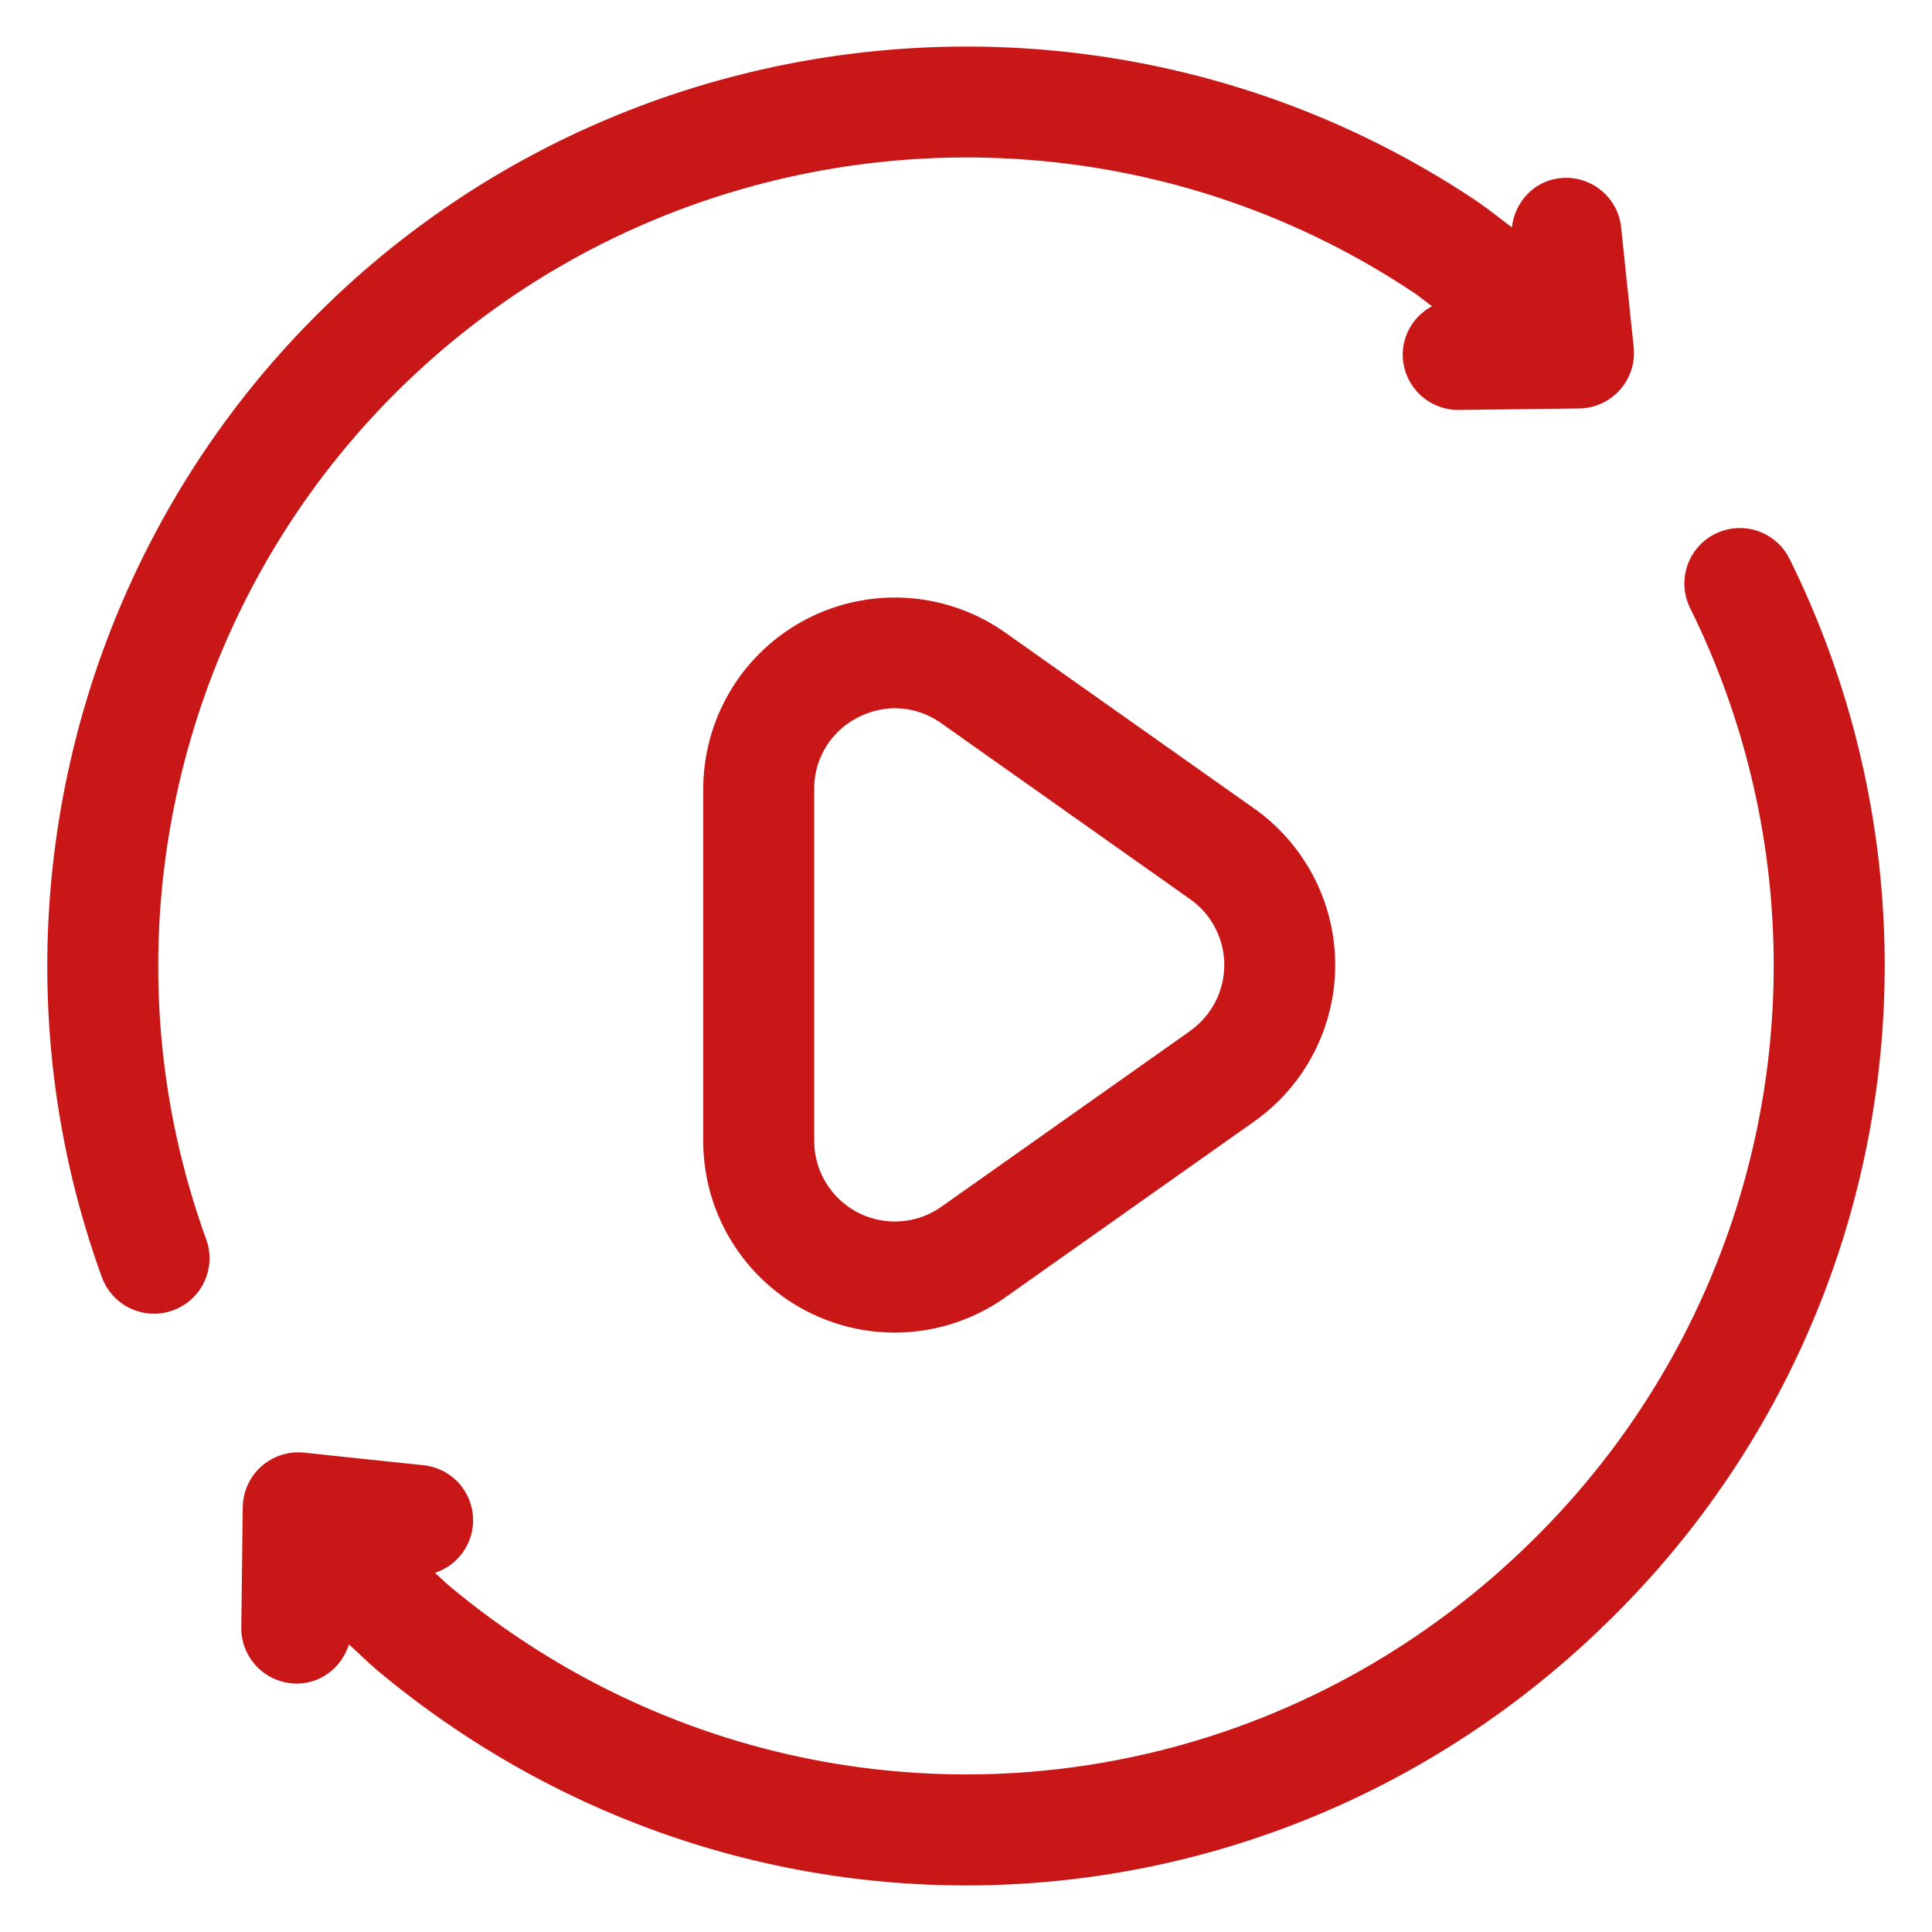
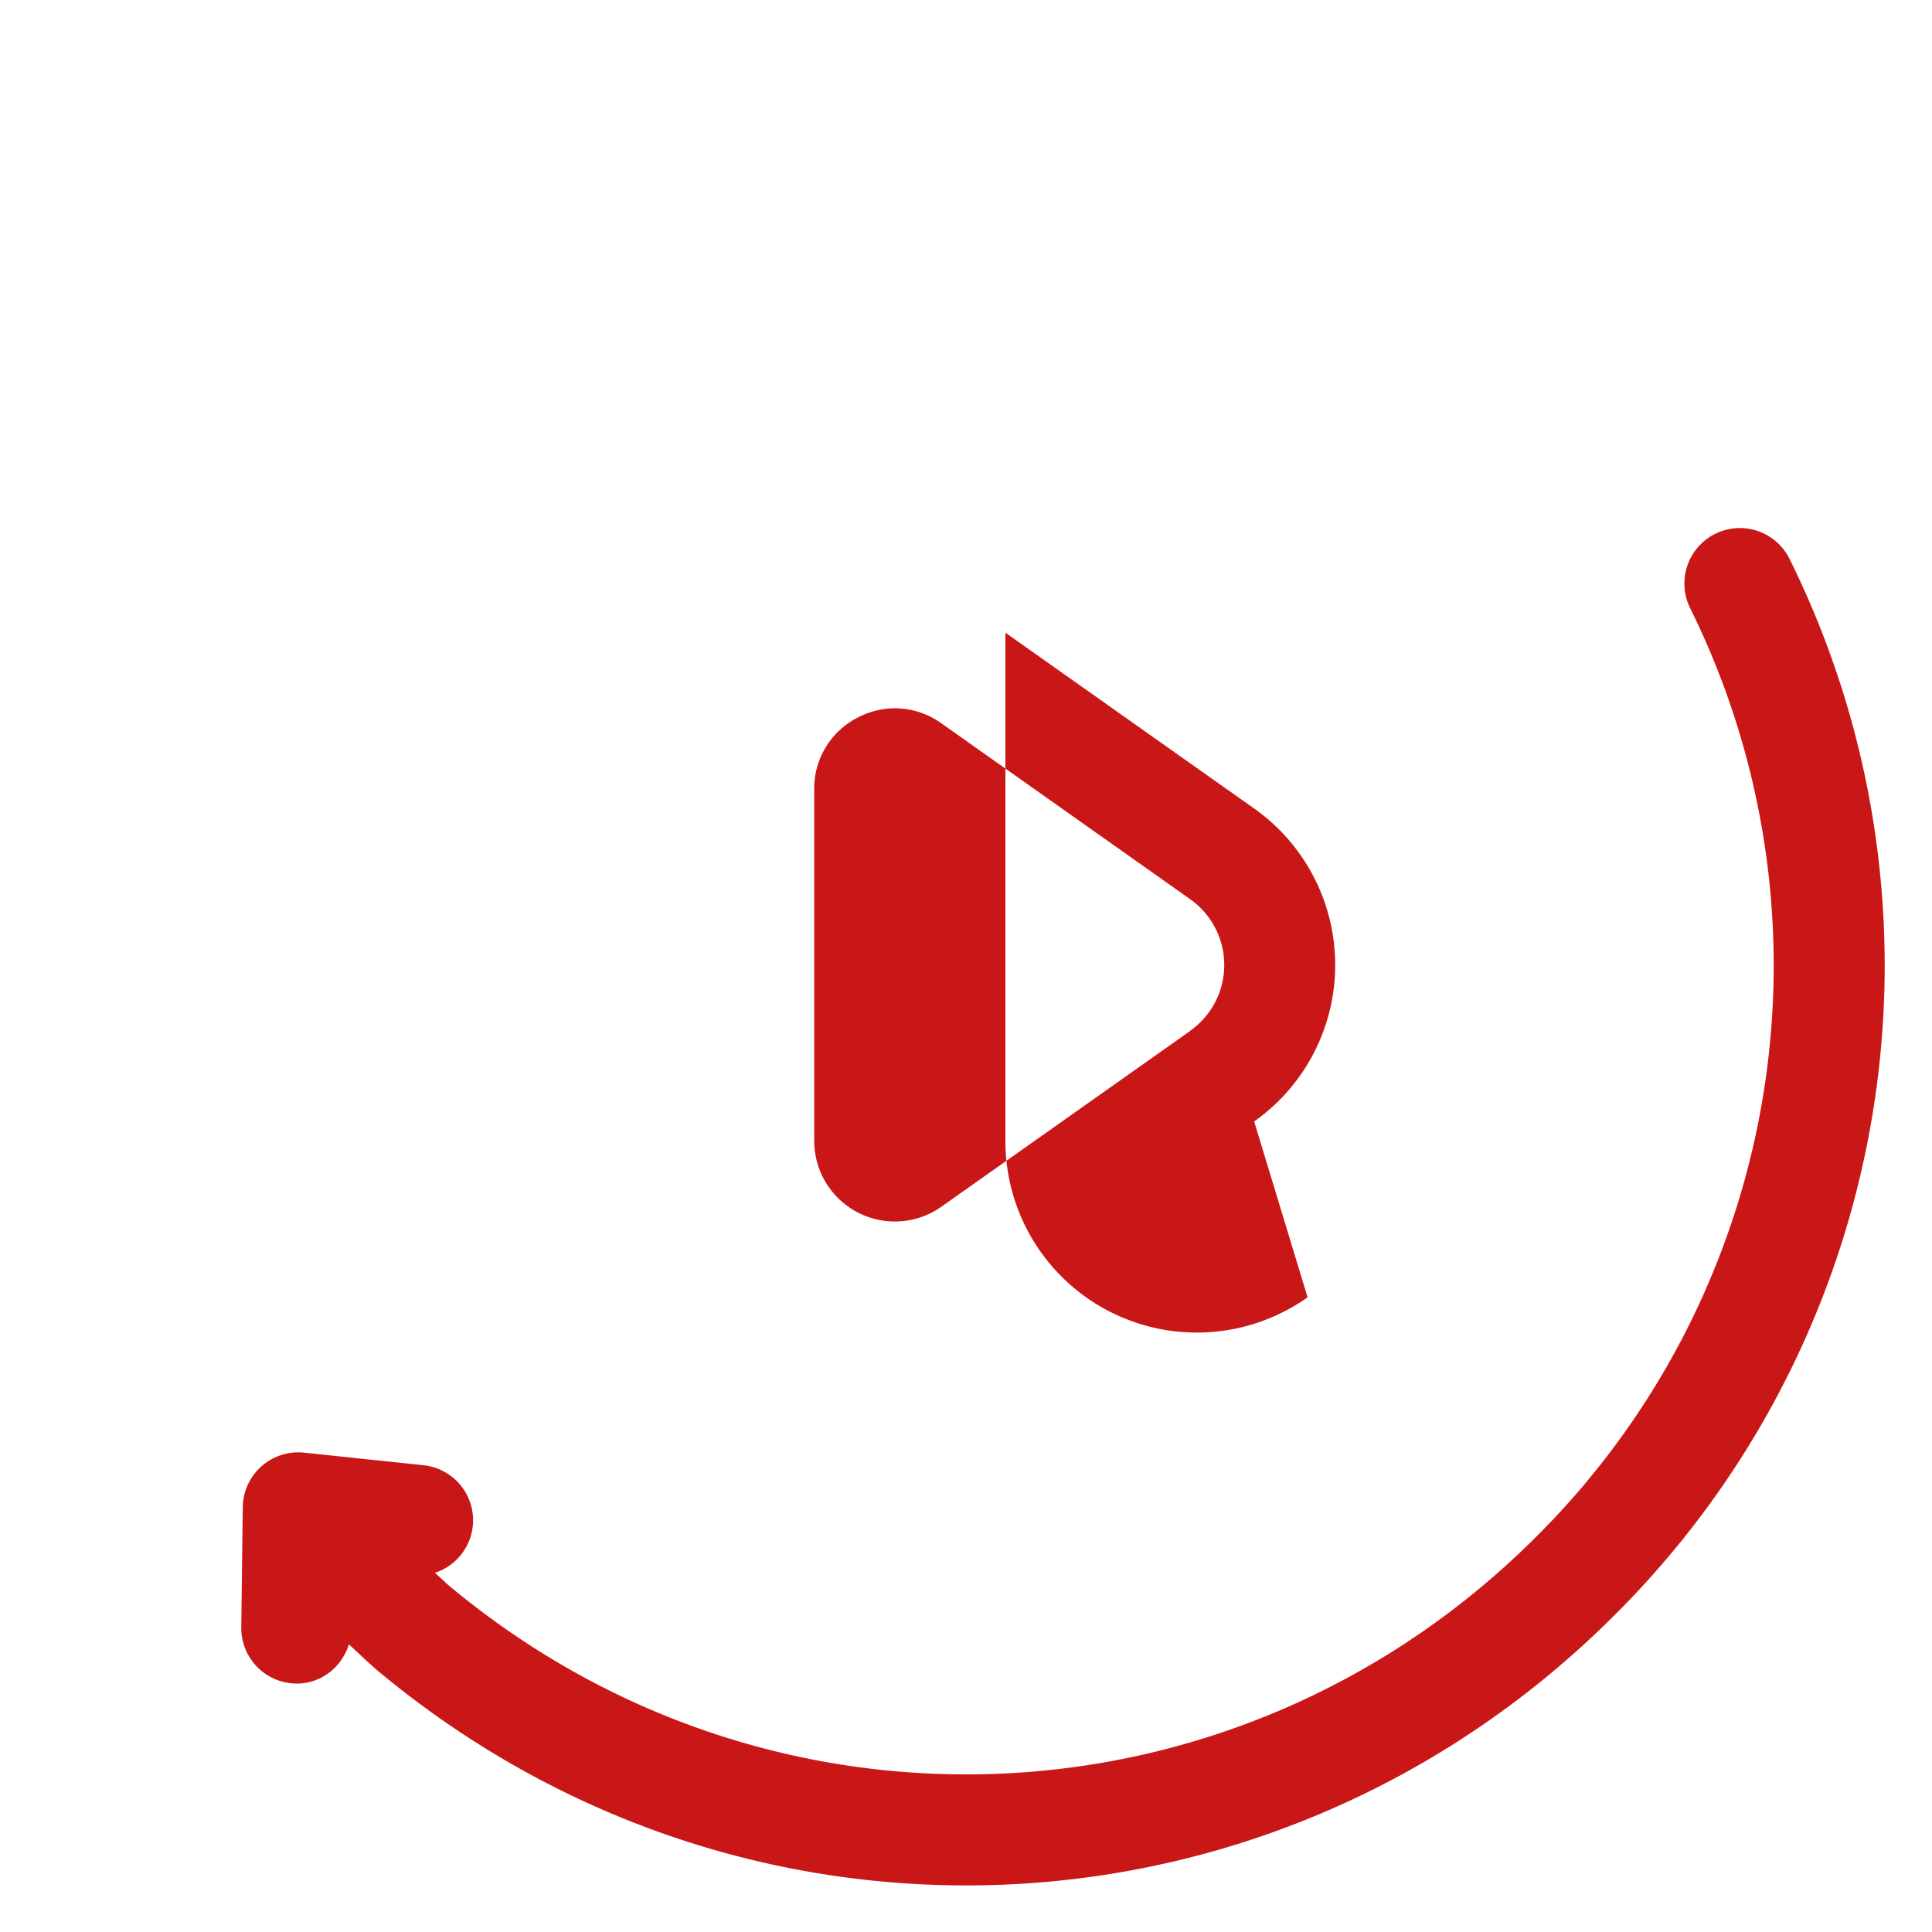
<svg xmlns="http://www.w3.org/2000/svg" id="Camada_1" data-name="Camada 1" width="952" height="952" viewBox="0 0 952 952">
  <defs>
    <style>
      .cls-1 {
        fill: #73bcc6;
      }

      .cls-2 {
        fill: #c91717;
      }
    </style>
  </defs>
  <polygon class="cls-1" points="111.96 287.94 110.07 289.1 110.07 289.08 111.96 287.94" />
  <g id="Reverse">
-     <path class="cls-2" d="M495.42,311.76a94.4,94.4,0,0,0-148.89,77.1V562.15a94.33,94.33,0,0,0,148.89,77.1L618,552.61a94.42,94.42,0,0,0,0-154.21ZM586.47,508,463.86,594.63a39.74,39.74,0,0,1-62.65-32.48V388.86a39.15,39.15,0,0,1,21.48-35.3A40,40,0,0,1,441,349a39.5,39.5,0,0,1,22.82,7.38l122.61,86.68a39.69,39.69,0,0,1,0,64.89Z" />
+     <path class="cls-2" d="M495.42,311.76V562.15a94.33,94.33,0,0,0,148.89,77.1L618,552.61a94.42,94.42,0,0,0,0-154.21ZM586.47,508,463.86,594.63a39.74,39.74,0,0,1-62.65-32.48V388.86a39.15,39.15,0,0,1,21.48-35.3A40,40,0,0,1,441,349a39.5,39.5,0,0,1,22.82,7.38l122.61,86.68a39.69,39.69,0,0,1,0,64.89Z" />
    <path class="cls-2" d="M881.89,275.57a27.33,27.33,0,1,0-49,24.22A397.07,397.07,0,0,1,757.21,757C611,903.44,380.83,914.1,221.73,781.74c-2.49-2.07-4.92-4.56-7.41-6.72A27.26,27.26,0,0,0,208.73,722l-58.91-6.2a27.37,27.37,0,0,0-30.2,26.86l-.73,59.24a27.36,27.36,0,0,0,27,27.68h.33c12.22,0,22.21-8.18,25.7-19.3,5,4.5,9.82,9.33,14.83,13.49C271.55,894.24,374,929.05,476.13,929.05c115.9,0,231.38-44.93,319.75-133.49A451.48,451.48,0,0,0,881.89,275.57Z" />
-     <path class="cls-2" d="M194.45,194.09C328,60.21,539.26,39.21,696.6,144.18c3.13,2.09,6,4.55,9.09,6.71A27.06,27.06,0,0,0,691.19,175a27.38,27.38,0,0,0,27.35,27h.33l59.24-.73A27.37,27.37,0,0,0,805,171.06l-6.17-58.93a27.26,27.26,0,0,0-30-24.34c-13,1.37-22.43,11.79-23.82,24.25-6-4.47-11.82-9.21-18-13.37C548-20.7,307.7,3.15,155.77,155.45,31.94,279.28-9.47,465.33,50.26,629.5a27.35,27.35,0,0,0,51.41-18.68C49.17,466.54,85.56,303,194.45,194.09Z" />
  </g>
</svg>